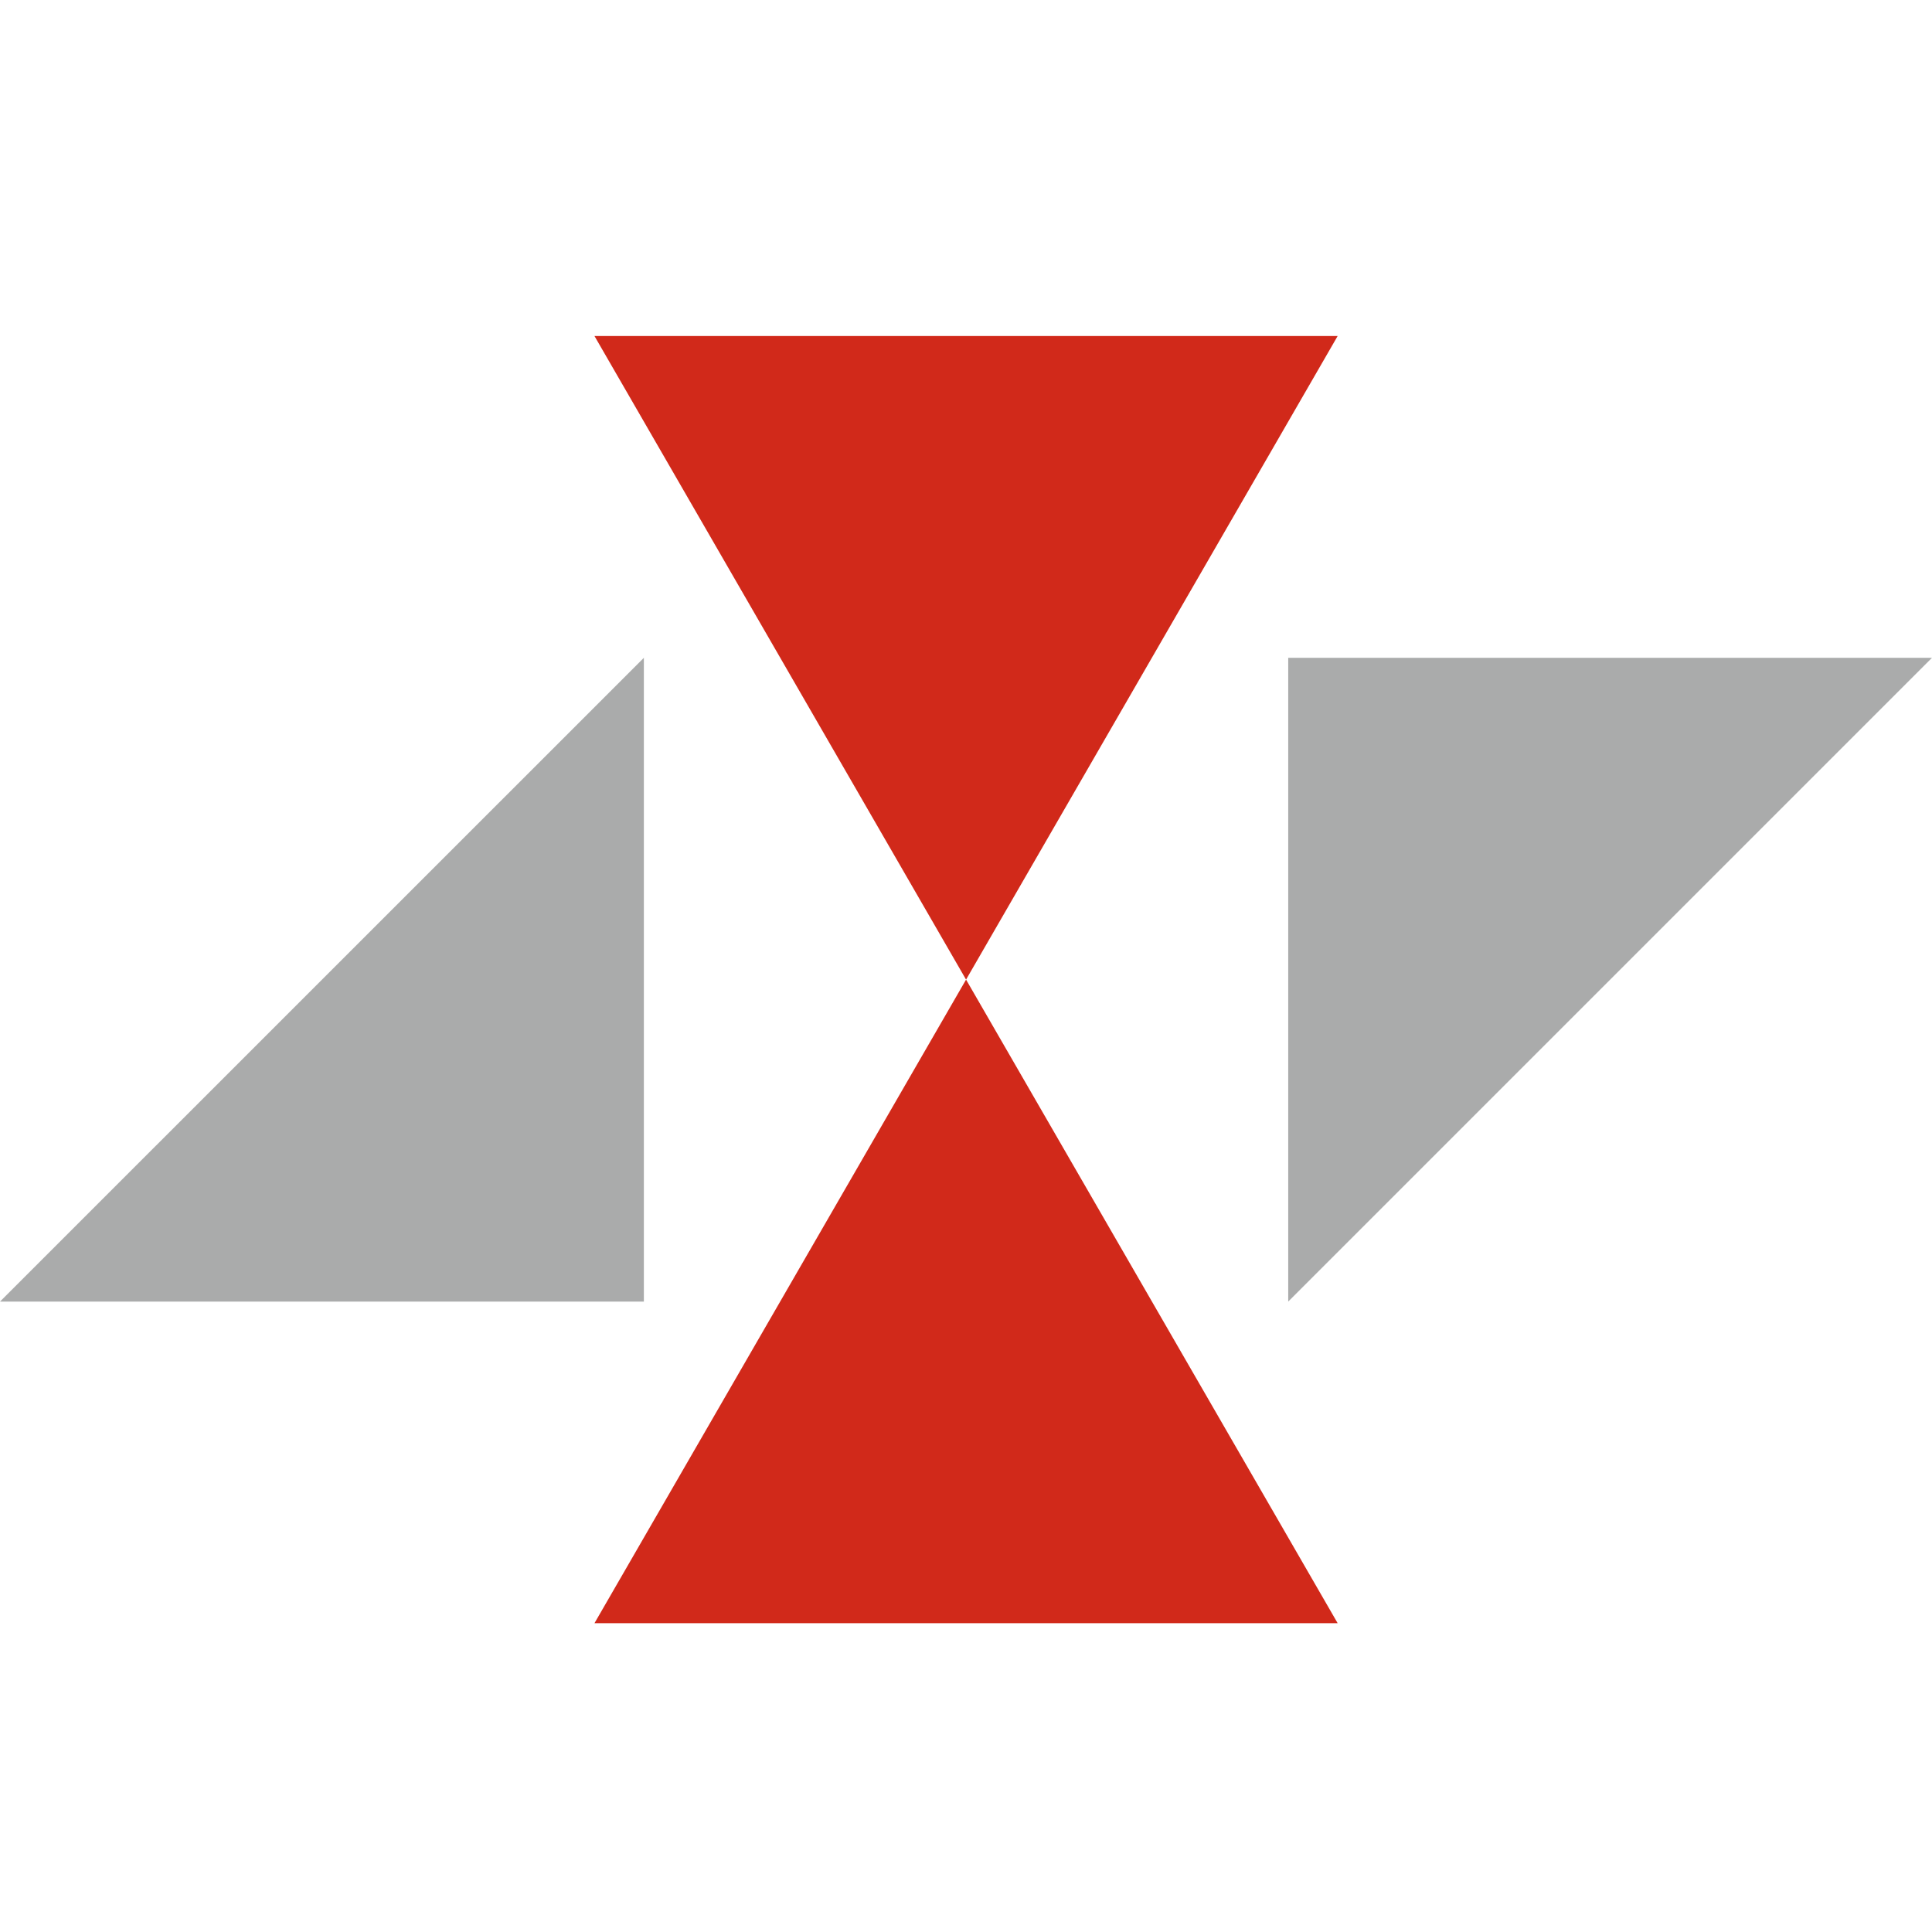
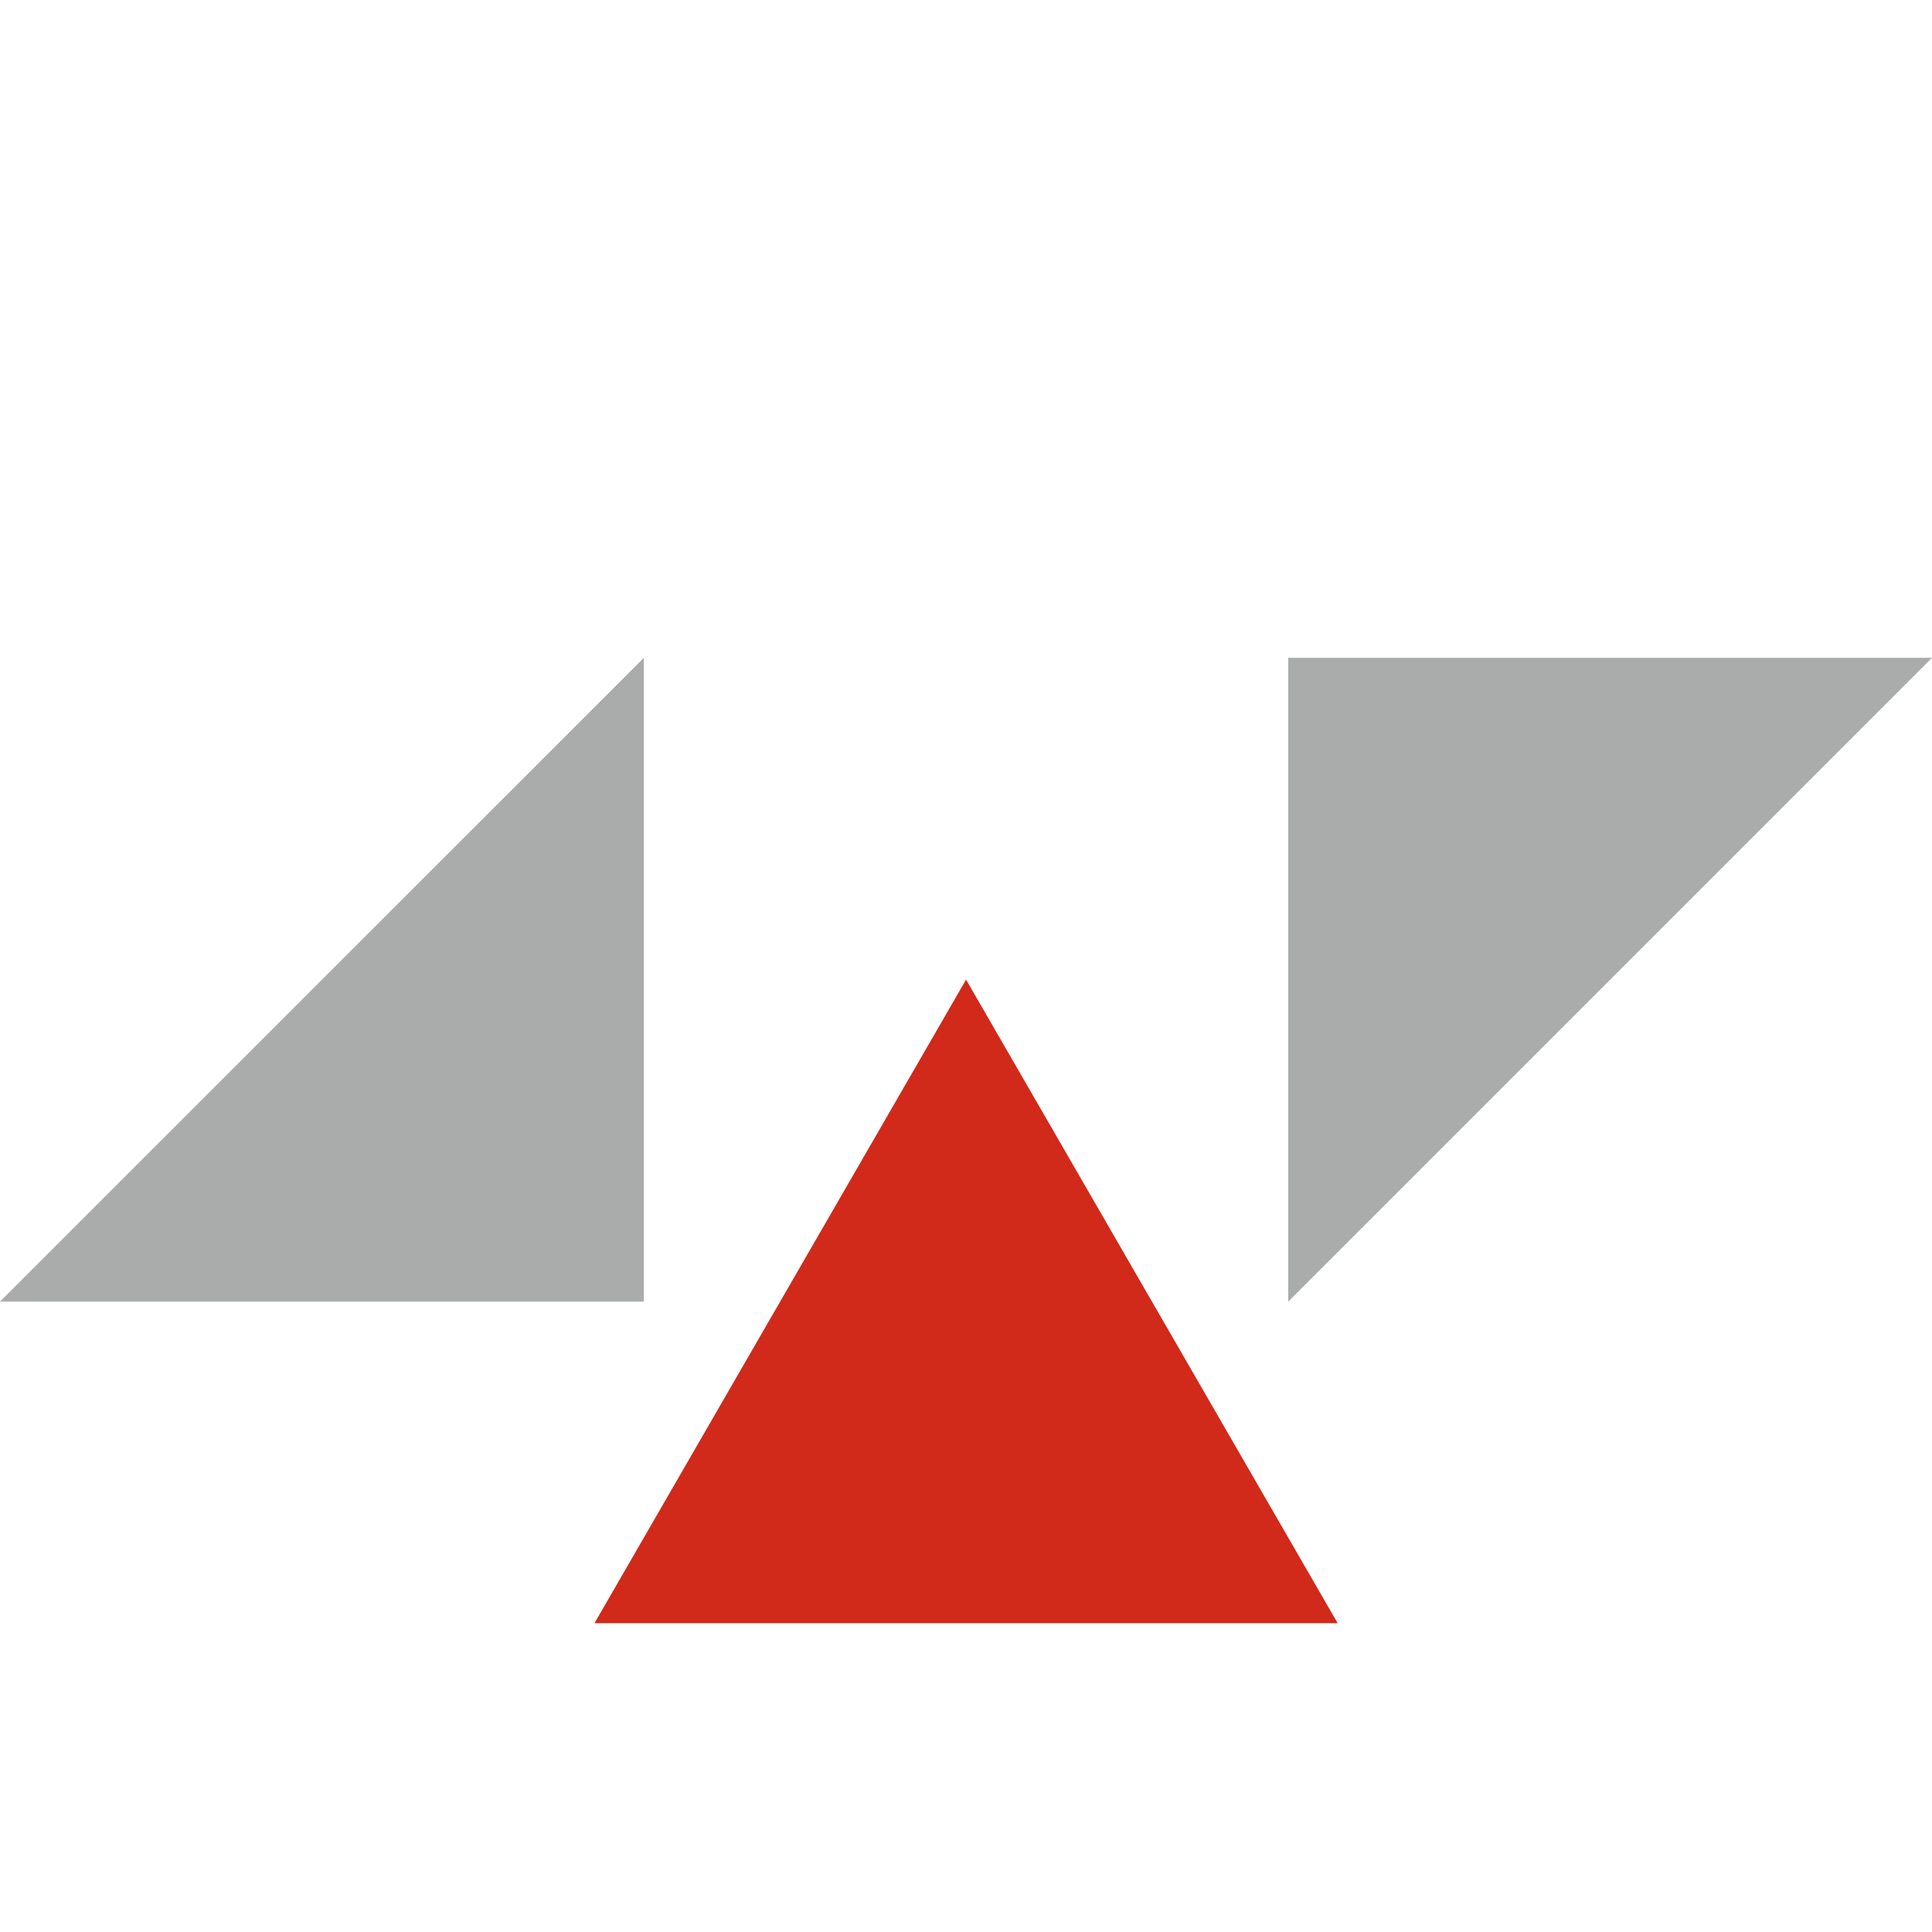
<svg xmlns="http://www.w3.org/2000/svg" width="79.867" height="79.88" xml:space="preserve">
  <path fill="#D1291A" d="m24.575 67.101 15.361-26.605 15.361 26.605z" />
-   <path fill="#D1291A" d="m24.575 13.891 15.361 26.605 15.361-26.605z" />
  <path fill="#AAABAB" d="M0 53.806h26.617V27.193zM79.867 27.193H53.254v26.613z" />
</svg>